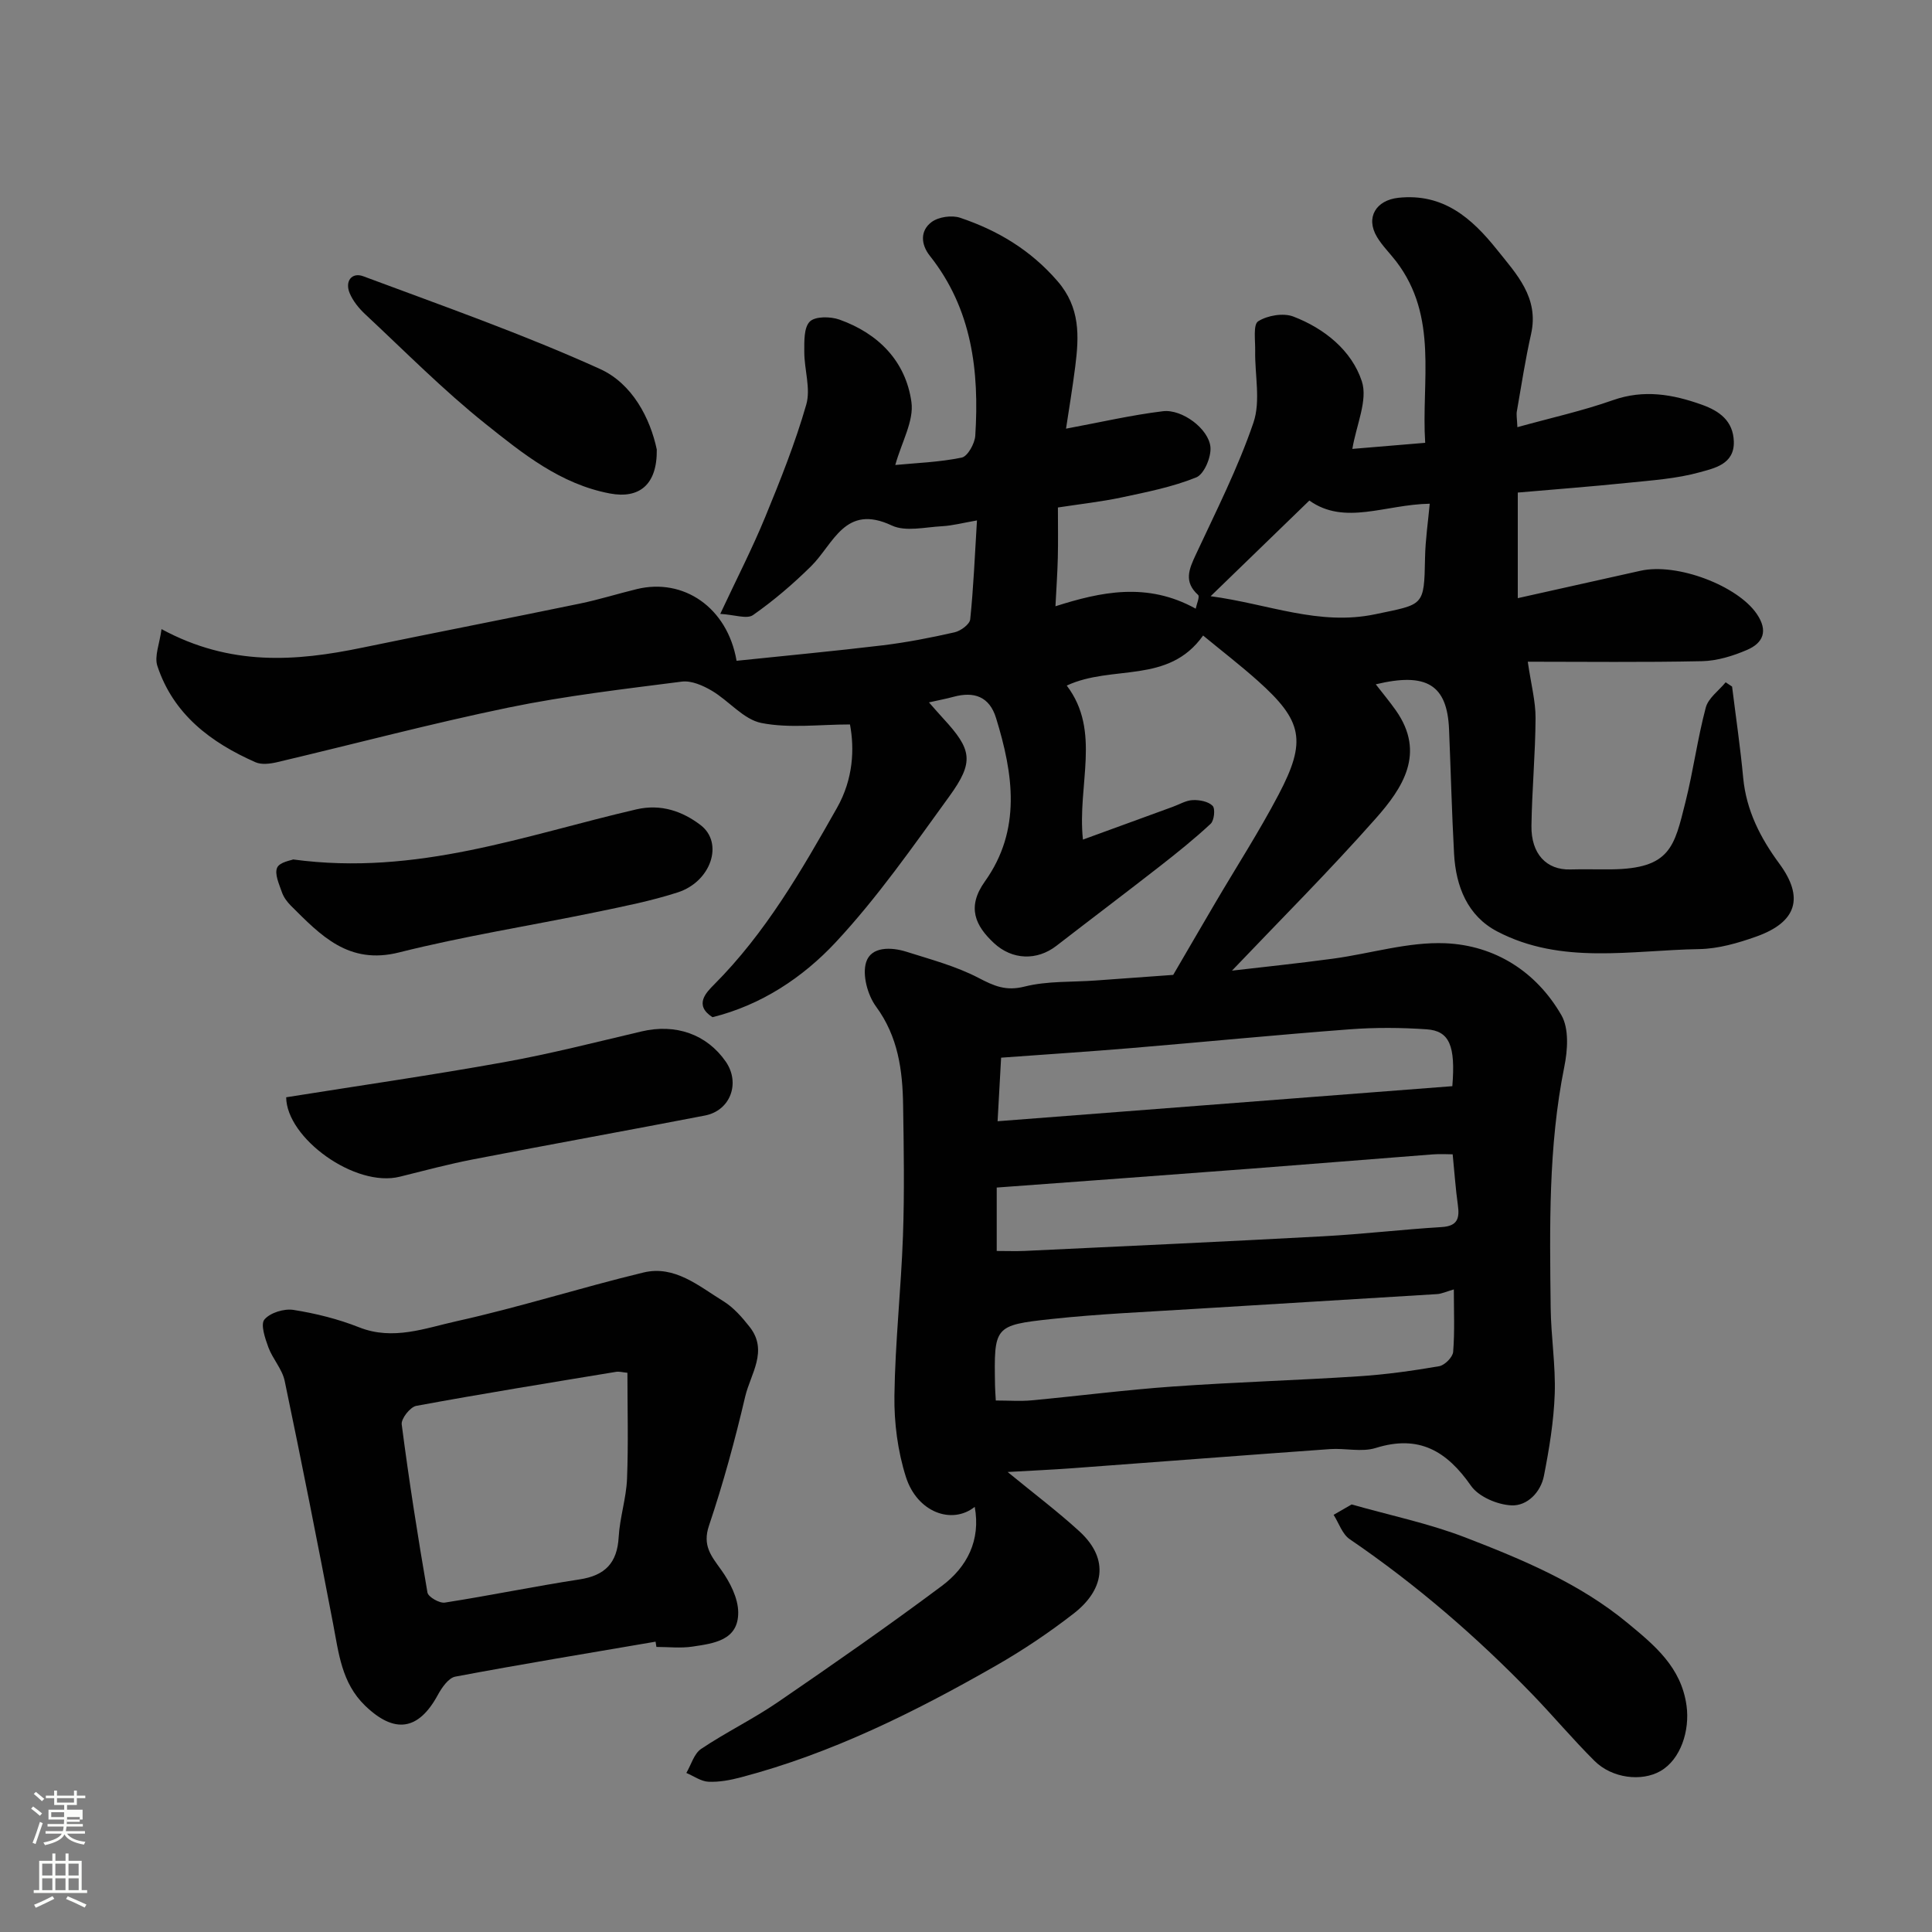
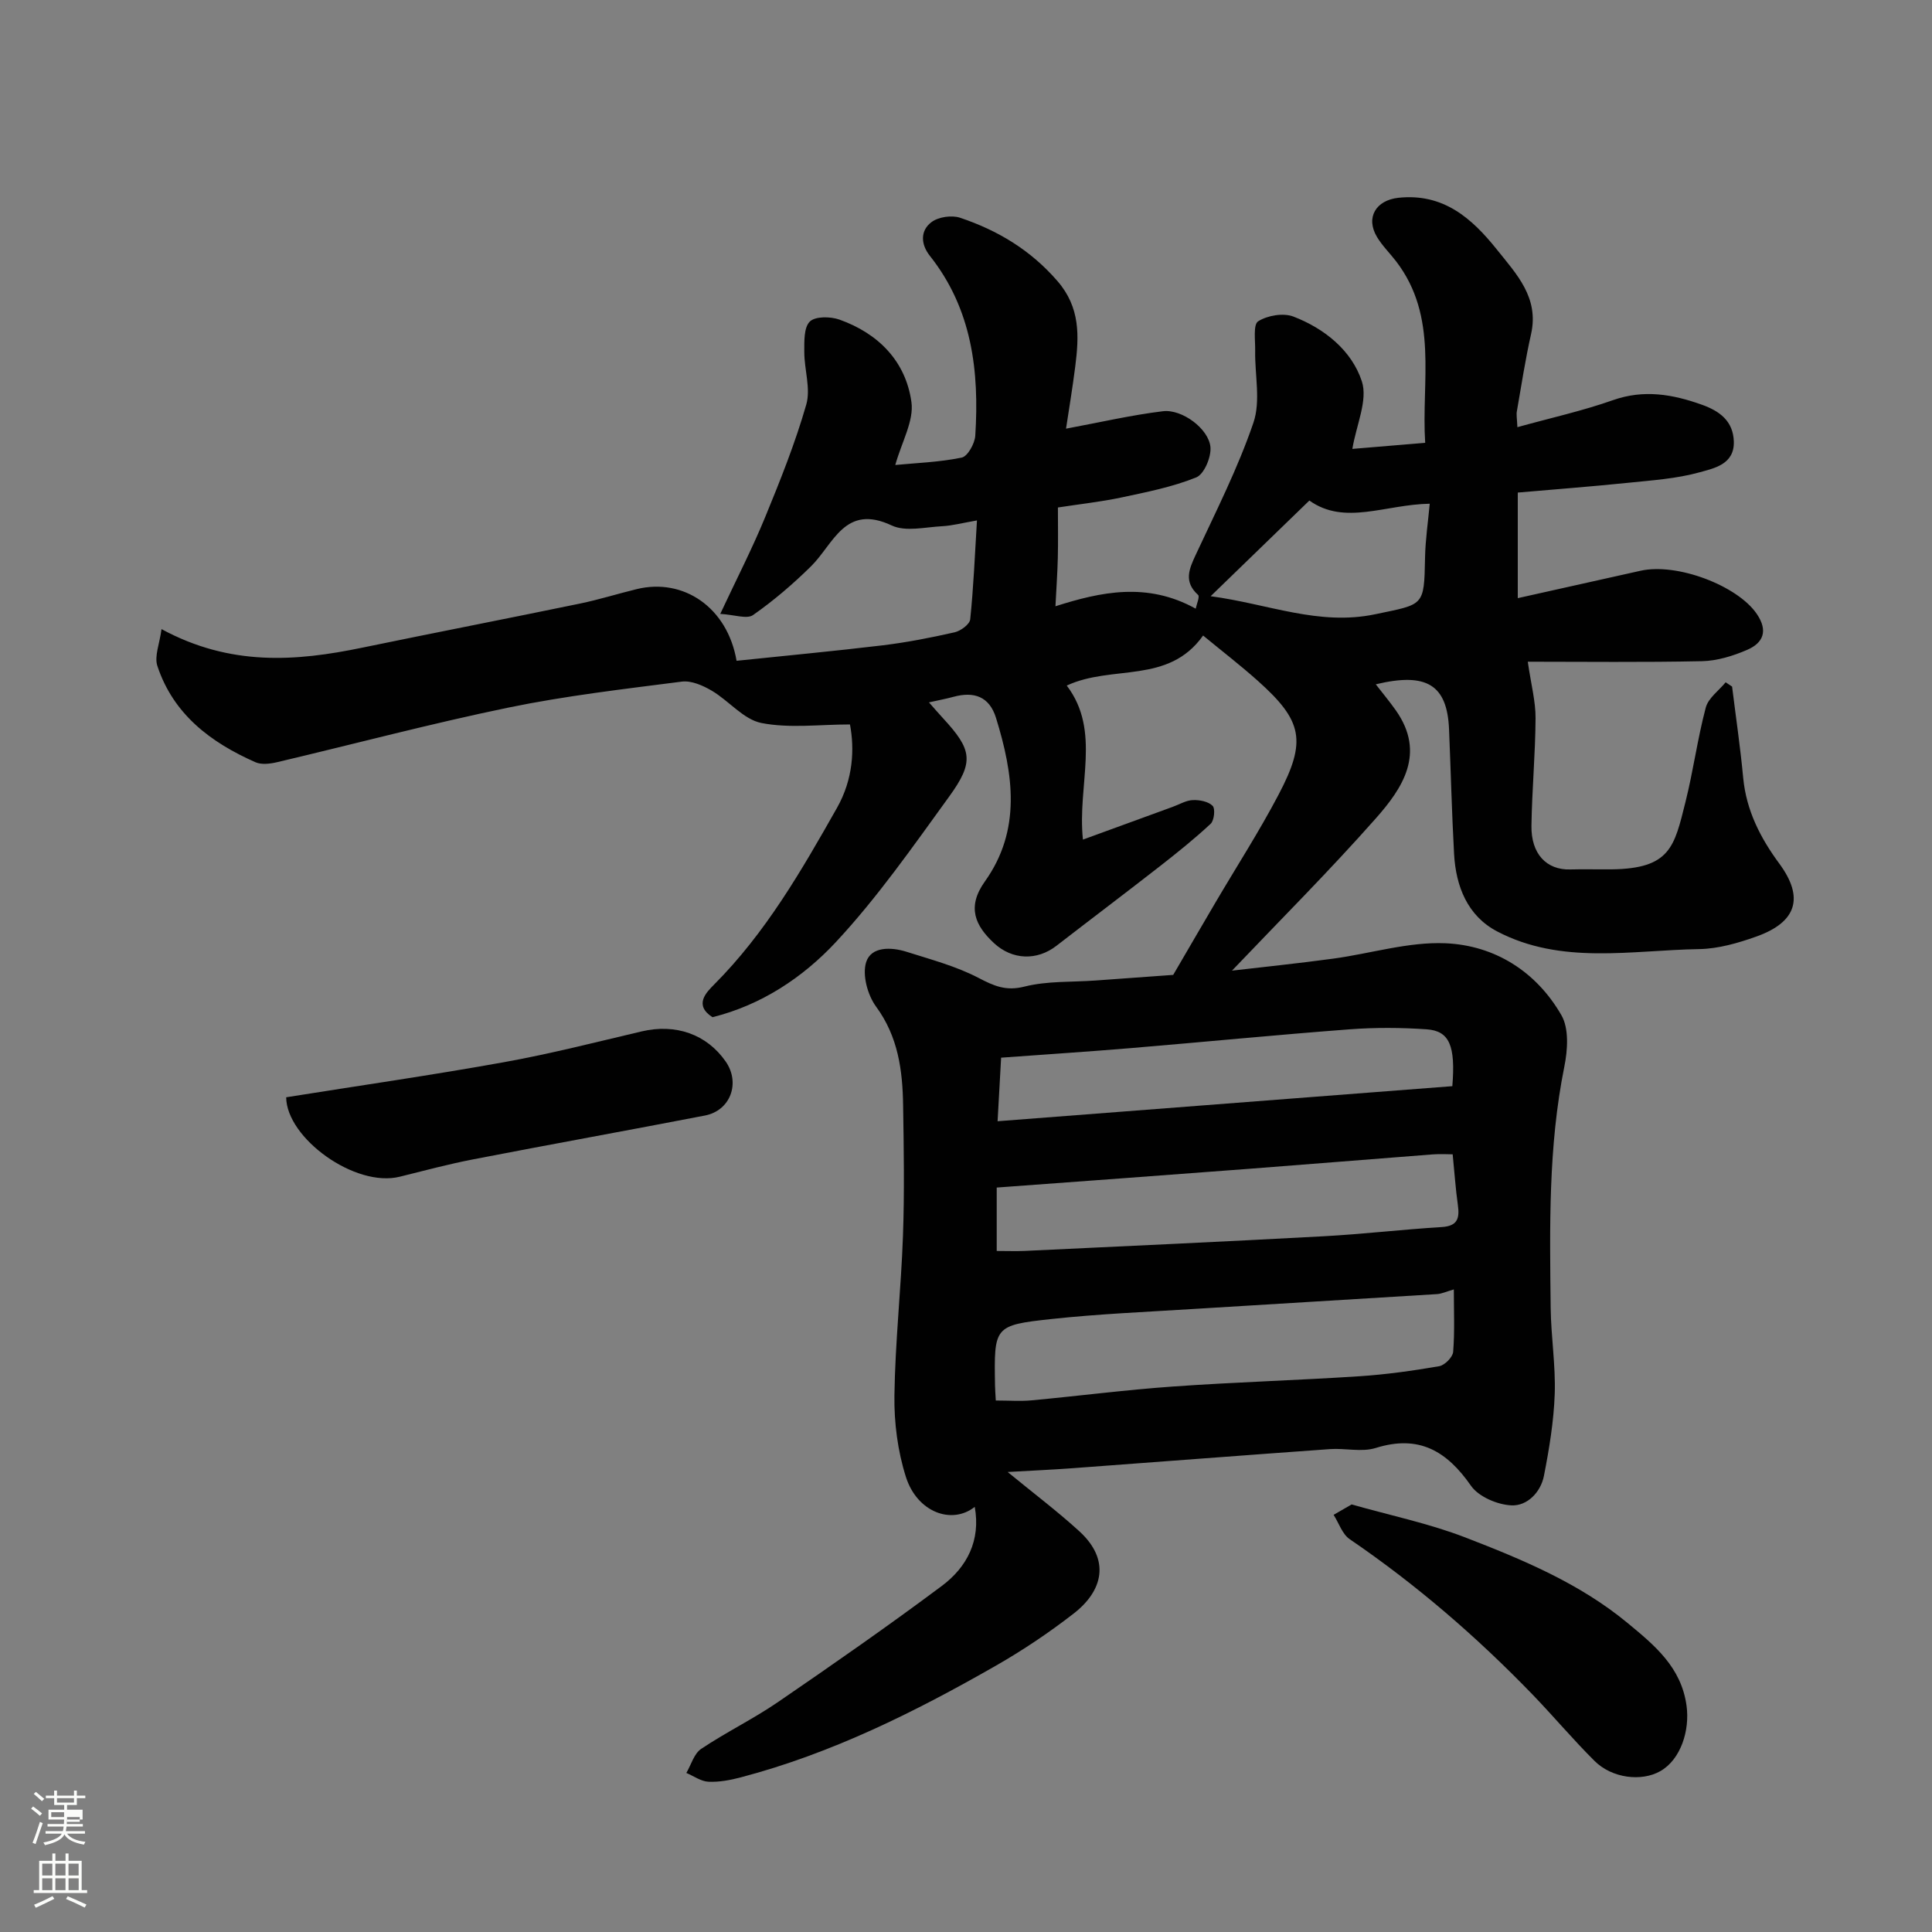
<svg xmlns="http://www.w3.org/2000/svg" enable-background="new 0 0 400 400" viewBox="0 0 400 400">
  <rect x="0" y="0" width="400" height="400" fill="#808080" stroke="none" />
  <path d="m6.44 374.46.42-.45c.65.47 1.27.95 1.85 1.44l-.45.49c-.65-.56-1.25-1.06-1.82-1.48m.93 7.33-.63-.26c.55-1.36 1.05-2.8 1.52-4.33.19.1.38.19.59.27-.46 1.29-.95 2.73-1.48 4.32m-.38-10.38.44-.42c.43.34 1.01.82 1.74 1.44l-.49.49c-.53-.51-1.09-1.01-1.69-1.51m2.5.35h1.72v-1.04h.59v1.04h3.52v-1.04h.59v1.04h1.75v.53h-1.75v1.42h-2.03v.97h3.22v2.03h-3.24c0 .35-.01.66-.03.93h3.32v.53h-3.37c-.03.27-.08.58-.15.94h3.96v.53h-3.71c.67.92 1.93 1.48 3.79 1.68-.13.24-.23.44-.29.59-2.13-.38-3.48-1.08-4.04-2.12-.43.97-1.77 1.72-4.03 2.23-.09-.19-.2-.37-.33-.55 2.1-.42 3.37-1.03 3.81-1.83h-3.36v-.53h3.58c.08-.29.13-.61.16-.94h-3.33v-.53h3.39c.02-.27.04-.58.04-.93h-3.23v-2.03h3.25v-.97h-2.07v-1.42h-1.73zm1.12 3.44v1h2.65c.01-.3.02-.44.01-.4v-.25-.35zm1.19-2h3.52v-.91h-3.52zm4.71 3h-2.63v.59c0 .15-.01.28-.01.4h2.64v-1.99z" fill="#fbfcfa" />
  <path d="m13.56 383.74h.63v1.52h2.72v6.07h1.13v.6h-11.06v-.6h1.13v-6.07h2.73v-1.52h.63v1.52h2.1v-1.52zm-2.69 8.83.38.56c-1.24.63-2.53 1.25-3.85 1.85-.1-.21-.21-.42-.34-.63 1.36-.55 2.63-1.15 3.81-1.78m-2.13-4.27h2.1v-2.45h-2.1zm0 3.04h2.1v-2.46h-2.1zm2.72-3.04h2.1v-2.45h-2.1zm0 3.04h2.1v-2.46h-2.1zm6.07 3.6c-1.41-.71-2.7-1.3-3.86-1.78l.35-.56c1.45.62 2.75 1.19 3.88 1.72zm-1.25-9.09h-2.1v2.45h2.1zm-2.09 5.49h2.1v-2.46h-2.1z" fill="#fbfcfa" />
  <g fill="#010101">
    <path d="m314.16 88.44c7-1.94 13.52-3.38 19.78-5.59 6.41-2.26 12.37-1.22 18.41.94 3.65 1.3 6.48 3.35 6.62 7.61.15 4.74-4.07 5.54-7.03 6.37-4.83 1.35-9.97 1.68-15 2.2-7.49.77-15 1.34-22.7 2.01v21.86c8.6-1.92 17-3.79 25.41-5.67 7.59-1.7 20.1 3.1 24.07 8.93 2.4 3.52 1.34 6.01-2 7.45-2.92 1.26-6.19 2.27-9.33 2.34-12.21.26-24.43.11-36.08.11.69 4.76 1.63 8.22 1.61 11.68-.04 7.43-.74 14.85-.85 22.28-.09 5.81 3.1 9.19 8.04 9.05 2.83-.08 5.67.01 8.5-.02 12.25-.14 13.03-4.69 15.35-13.95 1.62-6.46 2.49-13.11 4.2-19.54.52-1.97 2.7-3.51 4.12-5.24.44.3.88.59 1.33.89.78 6.3 1.71 12.58 2.3 18.9.64 6.75 3.56 12.44 7.49 17.77 5.14 6.98 3.65 12.08-4.76 15.08-3.79 1.35-7.87 2.53-11.83 2.6-14.06.23-28.53 3.31-41.84-3.66-6.13-3.21-8.55-9.31-8.92-16.05-.47-8.59-.68-17.2-1.04-25.8-.39-9.18-4.6-11.85-15.17-9.31 1.47 1.9 2.9 3.61 4.18 5.43 6.2 8.84 1.38 16.06-4.19 22.35-9.65 10.91-19.98 21.23-29.76 31.5 6.26-.73 13.61-1.49 20.93-2.48 7.77-1.05 15.55-3.51 23.24-3.19 10.24.43 18.83 5.86 24.03 14.89 1.61 2.79 1.3 7.25.6 10.7-3.33 16.53-3.01 33.22-2.82 49.91.07 5.94 1.04 11.88.84 17.8-.2 5.69-1.14 11.39-2.24 16.99-.67 3.39-3.47 6.24-6.71 6.09-2.91-.13-6.8-1.78-8.39-4.06-5.03-7.22-10.79-10.62-19.73-7.82-2.89.9-6.3.01-9.45.23-17.74 1.27-35.47 2.64-53.21 3.95-4.44.33-8.9.52-13.54.79 5.31 4.36 10.27 8.1 14.84 12.27 6.5 5.94 4.88 12.32-1.11 16.99-5.14 4-10.6 7.66-16.25 10.89-16.72 9.56-33.92 18.12-52.68 23.06-2.19.58-4.51 1.02-6.74.92-1.55-.07-3.05-1.18-4.58-1.82.99-1.69 1.59-3.98 3.05-4.97 5.14-3.45 10.77-6.18 15.87-9.67 11.45-7.84 22.84-15.77 33.96-24.07 5.25-3.92 8.09-9.45 6.83-16.38-4.75 3.76-11.92 1.12-14.25-6.19-1.7-5.35-2.46-11.23-2.38-16.85.15-11.04 1.38-22.06 1.77-33.09.32-8.99.17-18 .03-26.99-.11-7.26-1.02-14.22-5.61-20.47-1.75-2.39-2.88-6.56-2.04-9.2 1.04-3.25 5.17-3.14 8.34-2.14 5.04 1.6 10.26 2.98 14.9 5.4 3.22 1.68 5.68 2.79 9.55 1.81 4.72-1.19 9.82-.9 14.75-1.26 5.9-.43 11.81-.86 16.03-1.16 3.27-5.6 5.97-10.26 8.7-14.9 4.38-7.46 9.08-14.74 13.1-22.39 5.89-11.17 4.99-15.31-4.29-23.6-3.63-3.24-7.5-6.22-11.32-9.37-7.22 10.18-18.78 5.96-28.23 10.36 7.19 9.47 2.14 20.54 3.35 31.89 6.33-2.31 12.47-4.55 18.61-6.79 1.38-.5 2.75-1.34 4.14-1.39 1.4-.06 3.22.29 4.1 1.19.58.59.33 3.02-.4 3.71-3.35 3.12-6.94 6-10.55 8.82-7.09 5.53-14.28 10.95-21.39 16.45-4.03 3.12-9.16 2.95-12.94-.57-3.82-3.56-5.69-7.4-1.88-12.74 7.64-10.7 5.89-22.29 2.32-33.86-1.38-4.46-4.56-5.54-8.82-4.38-1.54.42-3.12.71-5.07 1.15 1.03 1.16 1.96 2.25 2.92 3.29 5.99 6.49 6.5 8.99 1.28 16.19-7.49 10.33-14.84 20.89-23.5 30.18-6.82 7.31-15.43 13.02-25.52 15.52-3.91-2.52-1.28-5.13.34-6.76 10.67-10.7 18.09-23.59 25.44-36.58 3.4-6.01 3.63-12.25 2.69-17.27-6.31 0-12.51.84-18.33-.3-3.71-.73-6.73-4.59-10.27-6.68-1.83-1.08-4.23-2.14-6.21-1.89-11.99 1.54-24.04 2.93-35.87 5.37-16.08 3.32-31.97 7.55-47.96 11.32-1.42.33-3.19.55-4.43.01-9.25-4.08-17.02-9.91-20.33-19.95-.66-2 .47-4.6.86-7.62 14.26 7.73 27.83 6.69 41.57 3.84 15-3.1 30.03-6.02 45.03-9.12 3.98-.82 7.87-2.05 11.83-3.01 9.62-2.33 18.72 3.76 20.63 14.85 10.02-1.05 20.14-1.99 30.23-3.2 5.01-.61 9.99-1.58 14.92-2.7 1.26-.29 3.11-1.65 3.22-2.68.68-6.53.95-13.1 1.4-20.48-2.9.5-5.05 1.08-7.23 1.2-3.49.18-7.53 1.19-10.4-.15-9.72-4.58-12.03 3.8-16.72 8.44-3.72 3.67-7.74 7.11-12.01 10.1-1.27.89-3.83-.07-6.79-.24 3.44-7.34 6.64-13.56 9.29-20.01 3.15-7.66 6.24-15.39 8.52-23.33.95-3.31-.41-7.23-.41-10.88 0-2.17-.11-5.06 1.14-6.3 1.13-1.12 4.28-1.07 6.14-.41 8.06 2.87 13.72 8.62 14.9 17.06.55 3.91-2.01 8.26-3.34 13.04 4.24-.41 9.08-.57 13.75-1.53 1.23-.25 2.7-2.9 2.81-4.52.85-13.38-.67-26.24-9.4-37.25-1.89-2.38-2.03-5.2.33-6.98 1.44-1.09 4.21-1.49 5.95-.9 7.79 2.62 14.59 6.69 20.15 13.12 4.74 5.48 4.46 11.39 3.67 17.66-.57 4.5-1.32 8.97-1.91 12.88 7-1.3 13.49-2.81 20.06-3.61 3.97-.48 9.5 3.65 9.84 7.43.18 2.07-1.31 5.61-2.94 6.27-4.9 1.98-10.21 3.03-15.42 4.14-4.27.91-8.63 1.38-13.22 2.09 0 3.76.06 7.07-.02 10.38-.08 3.25-.31 6.5-.49 10.07 9.34-2.97 18.96-5.09 29.04.5.19-.96.88-2.5.49-2.85-3.01-2.72-1.88-5.32-.47-8.34 4.2-9.01 8.73-17.94 11.93-27.32 1.53-4.48.27-9.89.36-14.88.04-2.13-.45-5.43.62-6.11 1.93-1.22 5.21-1.78 7.29-.98 6.44 2.47 12.07 7.02 14.17 13.39 1.29 3.91-1.14 9.05-1.96 14.01 3.97-.33 9.19-.77 15.08-1.26-.83-12.76 2.8-26.07-6.03-37.59-1.3-1.69-2.86-3.21-3.95-5.03-2.42-4.05-.18-7.61 4.43-8.11 9.3-.99 15.2 4.22 20.39 10.71 4.06 5.09 8.78 9.95 7.08 17.51-1.18 5.24-2 10.57-2.92 15.87-.17.76.01 1.6.09 3.4zm-107.99 201.52c2.76 0 5.09.18 7.37-.03 9.79-.91 19.55-2.18 29.36-2.87 12.83-.91 25.69-1.28 38.52-2.12 5.54-.36 11.07-1.14 16.54-2.08 1.15-.2 2.81-1.87 2.9-2.97.34-4.21.14-8.46.14-12.93-1.61.47-2.53.91-3.47.97-16.77 1.05-33.54 2.02-50.31 3.07-9.85.62-19.73 1.03-29.54 2.09-11.91 1.29-11.88 1.54-11.67 13.79.01.82.08 1.64.16 3.08zm.19-44.09v13.13c2.17 0 3.99.07 5.8-.01 20.59-.98 41.19-1.91 61.78-3.03 8.19-.44 16.35-1.41 24.53-1.91 3.34-.2 3.75-1.84 3.36-4.6-.47-3.33-.69-6.69-1.07-10.46-.92 0-2.57-.11-4.21.02-12.61.97-25.22 2.01-37.83 2.97-17.34 1.32-34.7 2.59-52.36 3.89zm.18-13.73c31.41-2.42 62.82-4.84 94.15-7.26.68-8.36-.59-11.44-5.3-11.77-5.3-.37-10.68-.4-15.97 0-15.07 1.14-30.12 2.62-45.18 3.88-8.97.75-17.95 1.33-26.97 1.99-.25 4.49-.47 8.39-.73 13.16zm44.11-108.7c11.93 1.59 22.39 6.19 34.09 3.73 10.07-2.12 10.11-1.52 10.3-11.69.07-3.77.64-7.53.97-11.19-9.22.15-17.61 4.56-24.92-.66-6.77 6.57-13.2 12.8-20.44 19.81z" />
-     <path d="m135.73 339.89c-13.83 2.37-27.68 4.64-41.47 7.24-1.41.27-2.79 2.28-3.62 3.8-4.01 7.38-8.98 8.08-15.06 2.2-4.86-4.7-5.45-10.87-6.62-16.97-3.21-16.78-6.52-33.54-10.02-50.26-.51-2.44-2.49-4.55-3.38-6.96-.68-1.86-1.66-4.74-.81-5.75 1.18-1.41 4.07-2.29 6-1.99 4.62.73 9.27 1.89 13.61 3.61 7.05 2.79 13.69.16 20.21-1.28 12.99-2.88 25.71-6.95 38.65-10.07 6.47-1.56 11.47 2.82 16.53 5.93 2.13 1.31 3.91 3.36 5.48 5.36 3.87 4.95.16 9.72-.94 14.37-2.11 9.01-4.55 17.98-7.5 26.74-1.4 4.15.46 6.28 2.54 9.19 1.8 2.52 3.49 5.81 3.51 8.77.04 5.83-5.1 6.43-9.46 7.09-2.44.37-4.99.07-7.48.07-.05-.35-.11-.72-.17-1.09zm-5.83-55.67c-1.04-.1-1.71-.3-2.32-.2-13.81 2.28-27.64 4.51-41.4 7.05-1.25.23-3.17 2.66-3.01 3.84 1.51 11.64 3.33 23.24 5.33 34.81.16.91 2.48 2.25 3.59 2.08 9.32-1.45 18.57-3.37 27.9-4.8 5.28-.81 7.8-3.4 8.1-8.77.23-4.04 1.57-8.03 1.73-12.07.29-7.26.08-14.54.08-21.94z" />
    <path d="m59.25 227.18c15.1-2.41 30.13-4.57 45.06-7.26 9.59-1.72 19.05-4.15 28.54-6.38 7.03-1.65 13.45.57 17.4 6.24 3.08 4.44.99 10.16-4.31 11.18-15.98 3.09-31.99 5.97-47.97 9.07-5.1.99-10.13 2.33-15.18 3.59-9.28 2.33-23.47-8-23.54-16.44z" />
    <path d="m279.84 311.48c8.03 2.28 16.05 3.94 23.58 6.85 11.83 4.57 23.62 9.48 33.56 17.7 5.55 4.59 11.1 9.11 12.2 17.11.71 5.15-1.21 11.15-5.42 13.55-3.89 2.22-9.99 1.5-13.62-2.1-4.45-4.42-8.49-9.24-12.84-13.75-11.56-11.96-24.09-22.78-37.86-32.17-1.54-1.05-2.24-3.33-3.33-5.04 1.19-.69 2.38-1.38 3.73-2.15z" />
-     <path d="m60.69 177.94c25.63 3.48 48.11-5.06 71.07-10.37 5.13-1.19 9.58.43 13.27 3.24 4.88 3.71 2.19 11.72-4.71 13.95-5.54 1.79-11.31 2.92-17.04 4.11-13.55 2.8-27.25 4.95-40.66 8.32-10.46 2.63-16.23-3.54-22.4-9.68-.79-.79-1.52-1.79-1.87-2.83-.57-1.65-1.54-3.73-.97-5.03.51-1.17 2.88-1.51 3.31-1.71z" />
-     <path d="m135.98 93.07c.1 7.38-3.71 10.23-9.7 9.1-10.25-1.93-18.08-8.28-25.77-14.42-8.76-7-16.7-15.04-24.92-22.71-1.29-1.21-2.5-2.71-3.18-4.31-1.07-2.52.44-4.42 2.81-3.53 16.43 6.13 33.03 11.96 48.98 19.18 6.72 3.03 10.42 10.23 11.78 16.69z" />
  </g>
</svg>